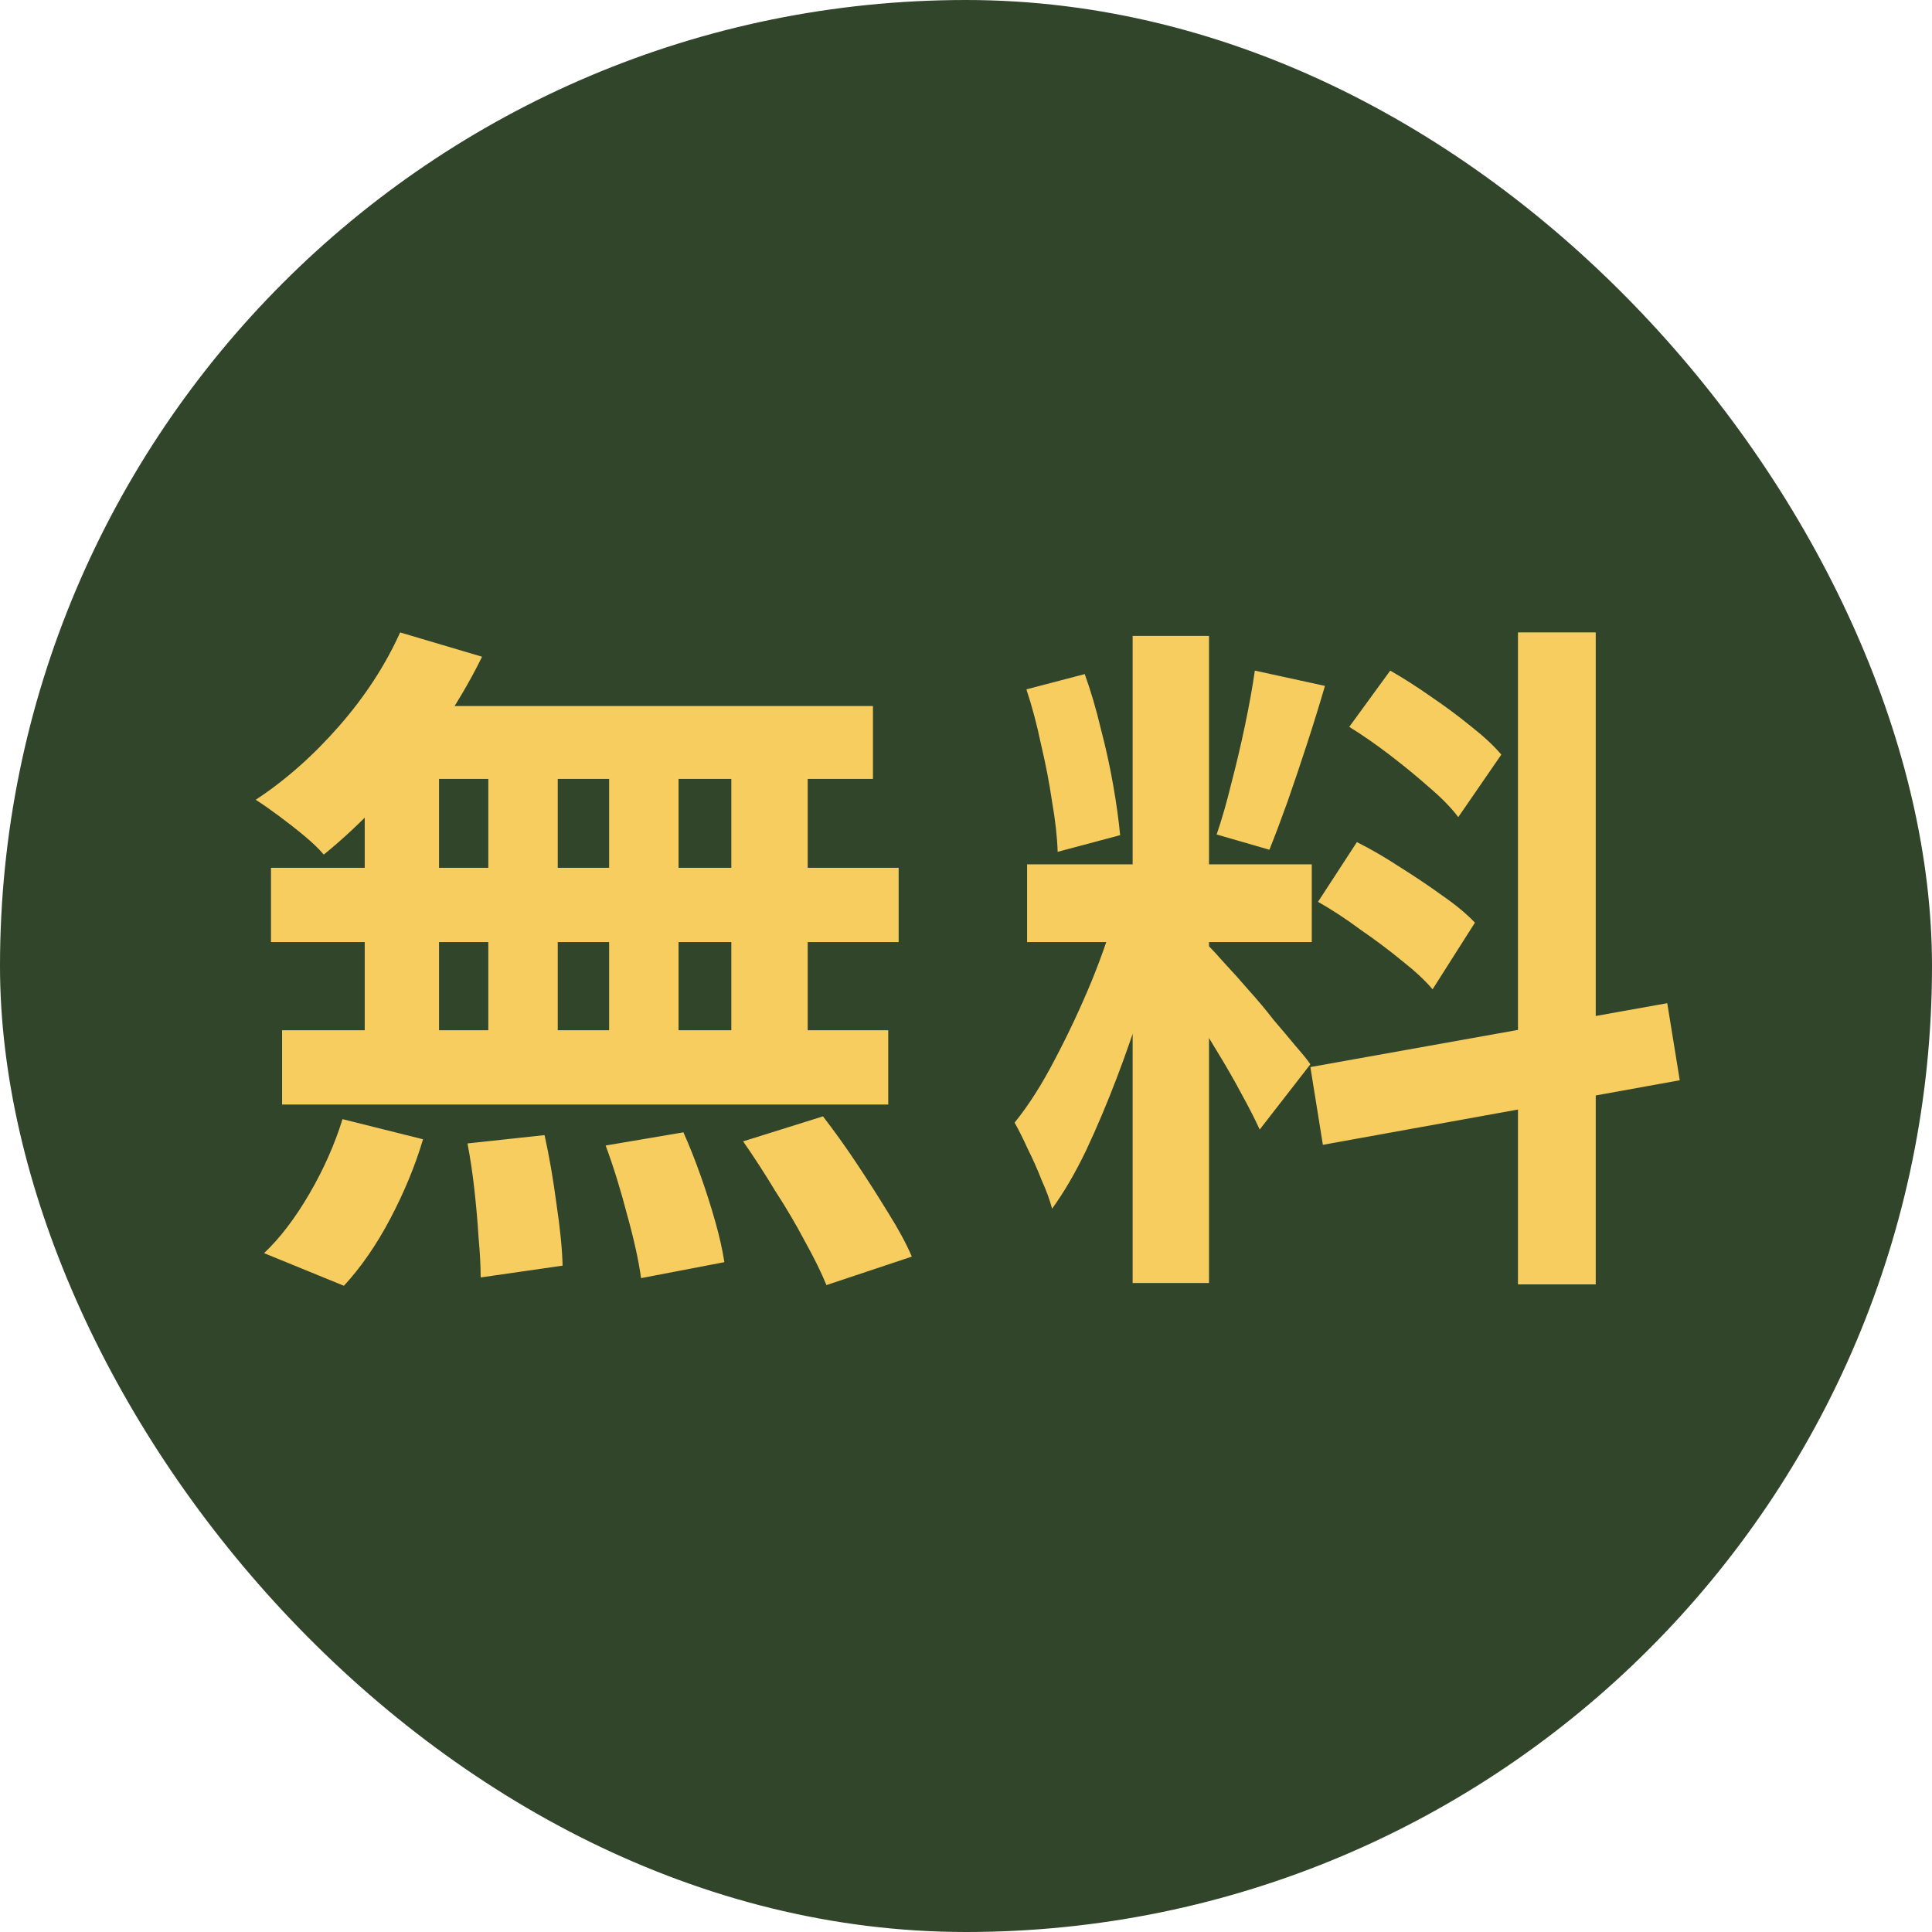
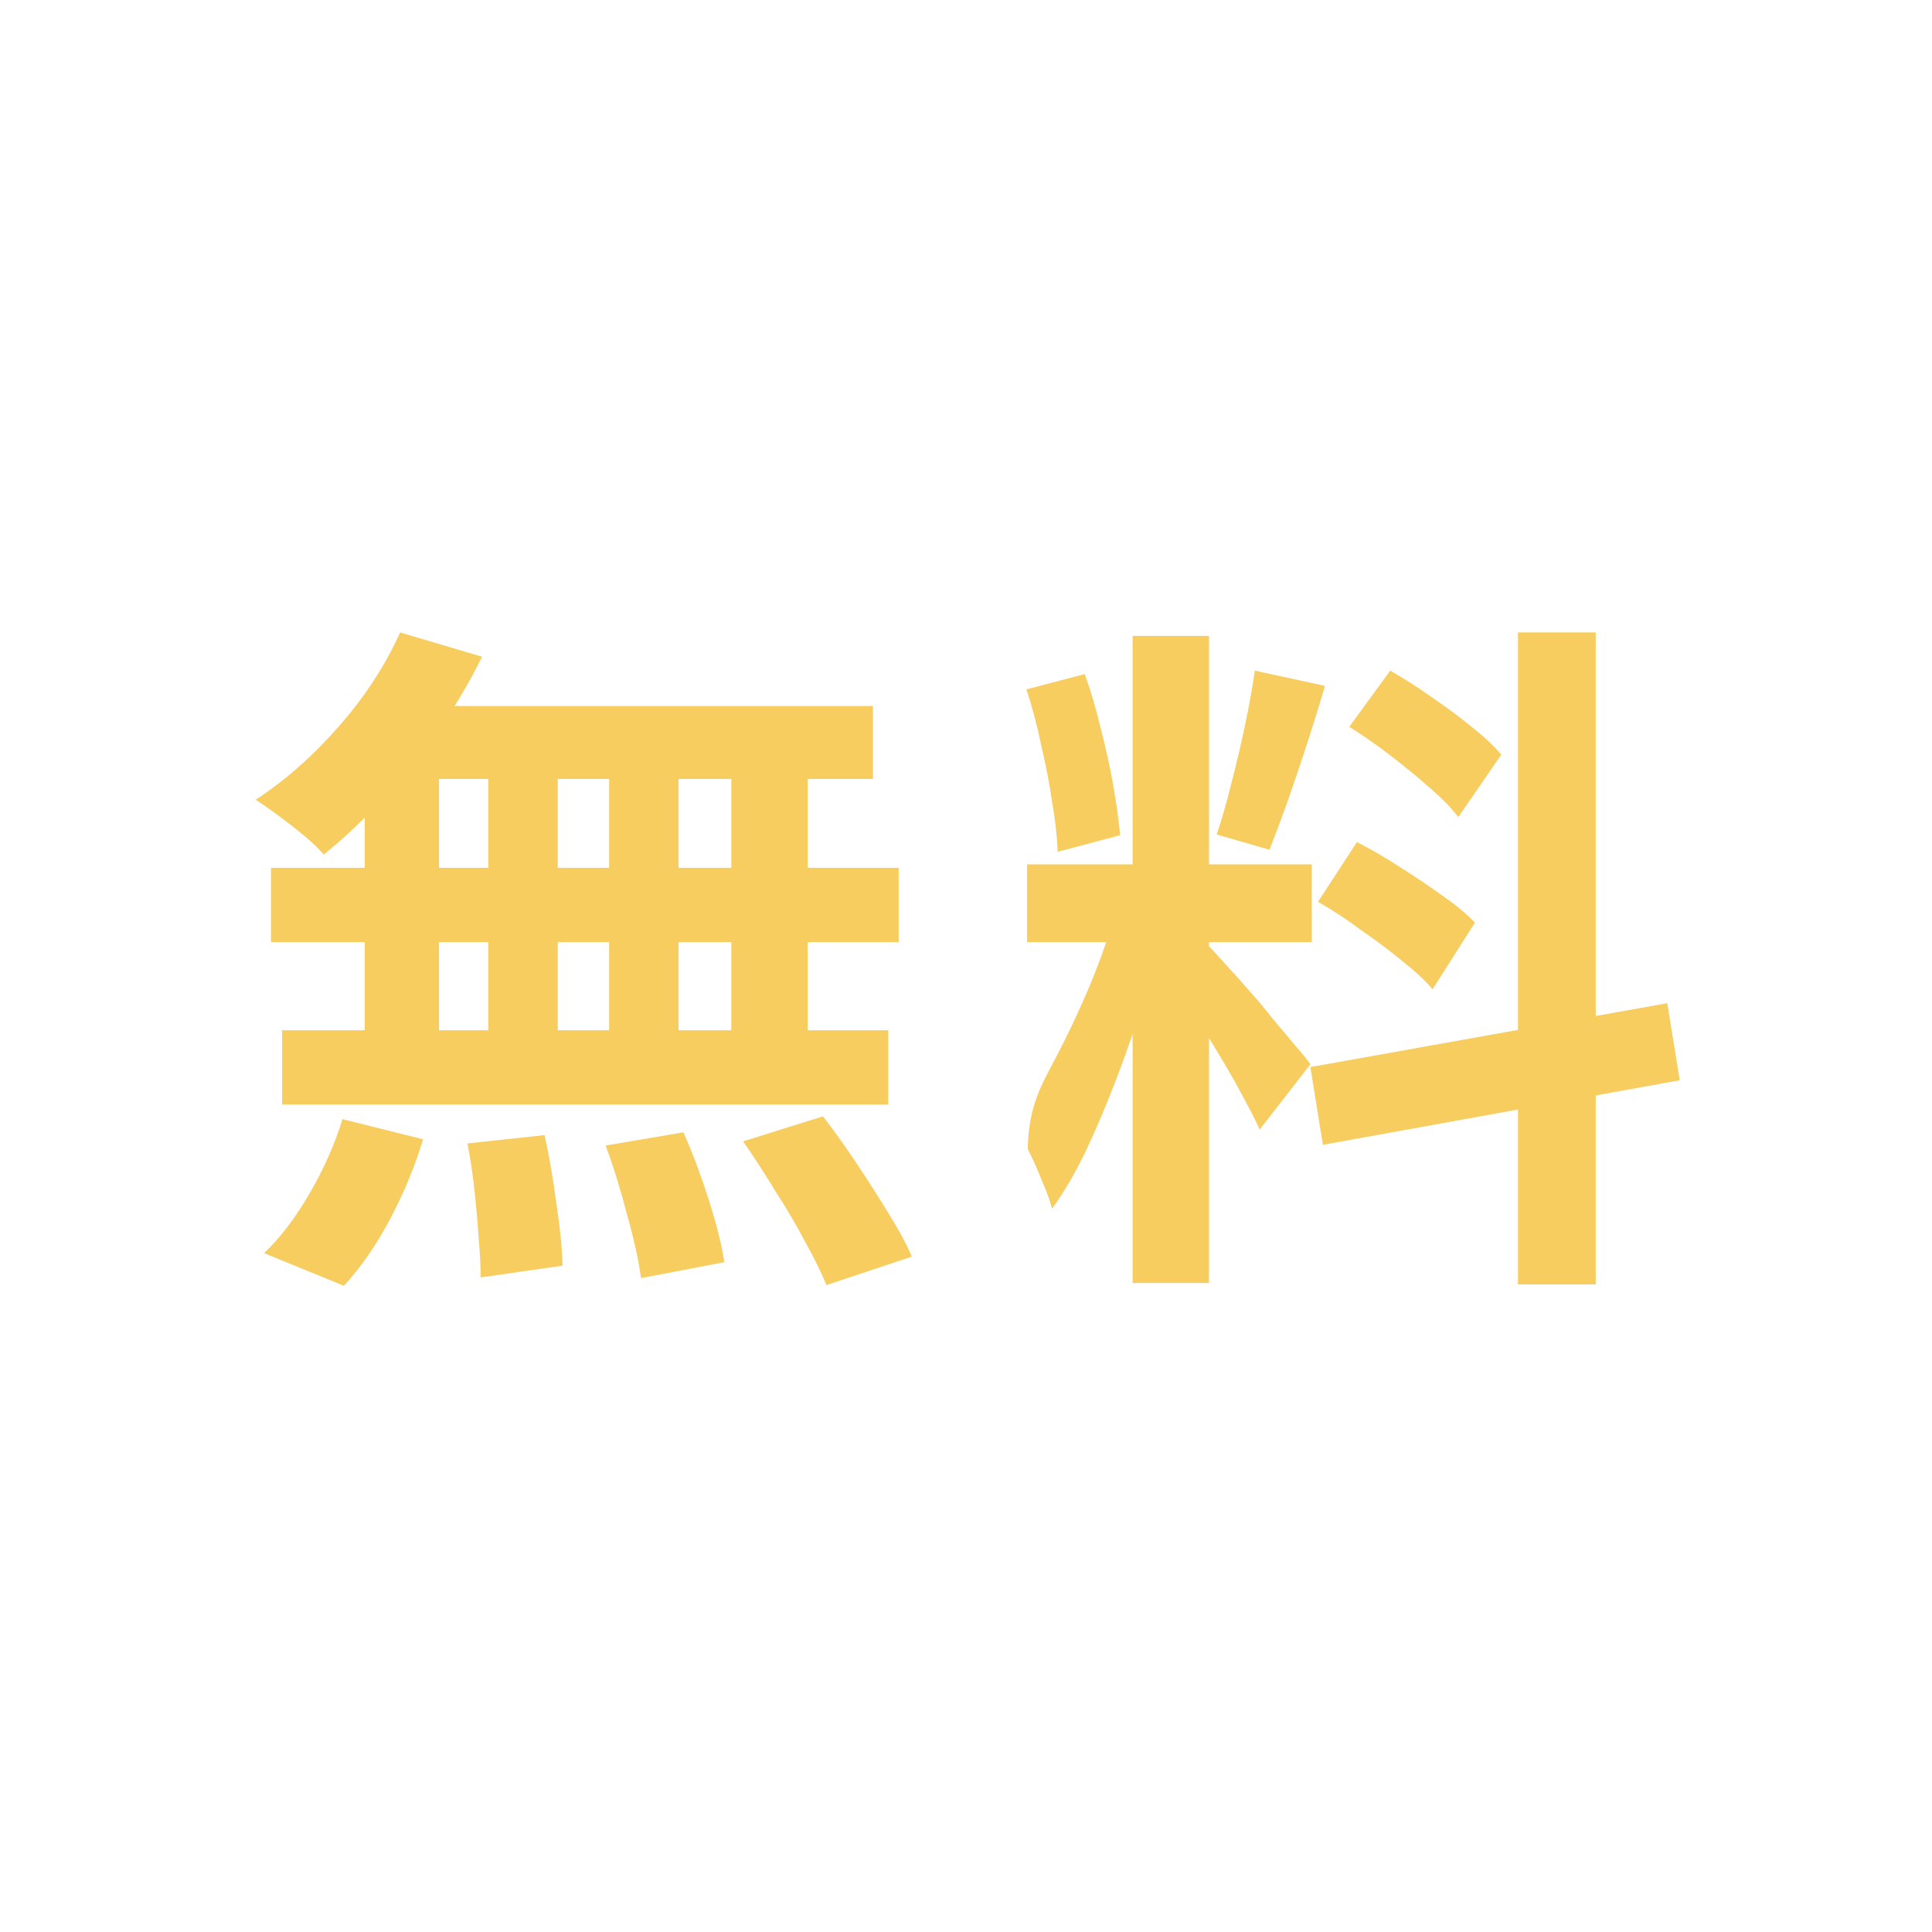
<svg xmlns="http://www.w3.org/2000/svg" width="64" height="64" viewBox="0 0 64 64" fill="none">
-   <rect width="64" height="64" rx="32" fill="#31452B" />
-   <path d="M13.255 20.95L15.969 21.755C15.555 22.598 15.064 23.426 14.497 24.239C13.93 25.052 13.316 25.803 12.657 26.493C12.013 27.183 11.369 27.789 10.725 28.31C10.572 28.126 10.357 27.919 10.081 27.689C9.805 27.459 9.521 27.237 9.23 27.022C8.939 26.807 8.686 26.631 8.471 26.493C9.452 25.849 10.372 25.036 11.231 24.055C12.09 23.074 12.764 22.039 13.255 20.95ZM13.071 23.388H28.918V25.803H12.404L13.071 23.388ZM8.977 28.747H29.769V31.208H8.977V28.747ZM9.345 34.129H29.424V36.59H9.345V34.129ZM16.176 24.239H18.476V35.417H16.176V24.239ZM12.082 24.239H14.543V35.44H12.082V24.239ZM20.178 24.239H22.478V35.44H20.178V24.239ZM24.226 24.239H26.756V35.44H24.226V24.239ZM15.486 37.878L18.039 37.602C18.192 38.292 18.323 39.043 18.43 39.856C18.553 40.669 18.622 41.359 18.637 41.926L15.923 42.317C15.923 41.949 15.9 41.512 15.854 41.006C15.823 40.5 15.777 39.971 15.716 39.419C15.655 38.867 15.578 38.353 15.486 37.878ZM20.063 37.947L22.639 37.51C22.838 37.955 23.03 38.438 23.214 38.959C23.398 39.48 23.559 39.986 23.697 40.477C23.835 40.968 23.935 41.412 23.996 41.811L21.236 42.34C21.159 41.773 21.006 41.075 20.776 40.247C20.561 39.419 20.324 38.652 20.063 37.947ZM24.617 37.809L27.262 36.981C27.63 37.456 27.998 37.97 28.366 38.522C28.734 39.074 29.087 39.626 29.424 40.178C29.761 40.715 30.022 41.198 30.206 41.627L27.377 42.57C27.208 42.156 26.971 41.673 26.664 41.121C26.373 40.569 26.043 40.009 25.675 39.442C25.322 38.859 24.97 38.315 24.617 37.809ZM11.346 37.073L14.014 37.74C13.753 38.614 13.393 39.488 12.933 40.362C12.473 41.236 11.959 41.98 11.392 42.593L8.747 41.512C9.268 41.021 9.767 40.37 10.242 39.557C10.717 38.744 11.085 37.916 11.346 37.073ZM37.52 21.065H40.05V42.501H37.52V21.065ZM34.024 28.632H43.454V31.208H34.024V28.632ZM37.014 29.989L38.555 30.748C38.356 31.515 38.126 32.327 37.865 33.186C37.604 34.029 37.313 34.873 36.991 35.716C36.669 36.559 36.332 37.357 35.979 38.108C35.626 38.844 35.251 39.488 34.852 40.04C34.775 39.749 34.66 39.434 34.507 39.097C34.369 38.744 34.216 38.399 34.047 38.062C33.894 37.725 33.748 37.433 33.61 37.188C34.07 36.621 34.515 35.923 34.944 35.095C35.389 34.252 35.795 33.385 36.163 32.496C36.531 31.591 36.815 30.756 37.014 29.989ZM40.027 31.323C40.15 31.446 40.326 31.637 40.556 31.898C40.801 32.159 41.07 32.458 41.361 32.795C41.652 33.117 41.928 33.447 42.189 33.784C42.465 34.106 42.71 34.397 42.925 34.658C43.155 34.919 43.316 35.118 43.408 35.256L41.729 37.418C41.576 37.081 41.376 36.69 41.131 36.245C40.886 35.785 40.617 35.317 40.326 34.842C40.035 34.351 39.751 33.891 39.475 33.462C39.199 33.033 38.961 32.68 38.762 32.404L40.027 31.323ZM34.001 22.836L35.933 22.33C36.132 22.882 36.309 23.48 36.462 24.124C36.631 24.768 36.769 25.397 36.876 26.01C36.983 26.623 37.06 27.175 37.106 27.666L35.036 28.218C35.021 27.727 34.959 27.175 34.852 26.562C34.76 25.933 34.637 25.297 34.484 24.653C34.346 23.994 34.185 23.388 34.001 22.836ZM41.568 22.215L43.891 22.721C43.707 23.35 43.508 23.994 43.293 24.653C43.078 25.312 42.864 25.949 42.649 26.562C42.434 27.16 42.235 27.689 42.051 28.149L40.303 27.643C40.472 27.152 40.633 26.593 40.786 25.964C40.955 25.32 41.108 24.668 41.246 24.009C41.384 23.35 41.491 22.752 41.568 22.215ZM50.285 20.95H52.861V42.547H50.285V20.95ZM43.408 35.348L55.23 33.232L55.644 35.785L43.822 37.924L43.408 35.348ZM44.696 24.078L46.053 22.215C46.482 22.46 46.927 22.744 47.387 23.066C47.862 23.388 48.307 23.718 48.721 24.055C49.15 24.392 49.488 24.707 49.733 24.998L48.307 27.068C48.077 26.761 47.755 26.432 47.341 26.079C46.942 25.726 46.513 25.374 46.053 25.021C45.593 24.668 45.141 24.354 44.696 24.078ZM43.661 29.874L44.949 27.896C45.409 28.126 45.884 28.402 46.375 28.724C46.866 29.031 47.333 29.345 47.778 29.667C48.223 29.974 48.583 30.273 48.859 30.564L47.456 32.772C47.211 32.481 46.873 32.166 46.444 31.829C46.015 31.476 45.555 31.131 45.064 30.794C44.589 30.441 44.121 30.135 43.661 29.874Z" fill="#F7CD60" />
+   <path d="M13.255 20.95L15.969 21.755C15.555 22.598 15.064 23.426 14.497 24.239C13.93 25.052 13.316 25.803 12.657 26.493C12.013 27.183 11.369 27.789 10.725 28.31C10.572 28.126 10.357 27.919 10.081 27.689C9.805 27.459 9.521 27.237 9.23 27.022C8.939 26.807 8.686 26.631 8.471 26.493C9.452 25.849 10.372 25.036 11.231 24.055C12.09 23.074 12.764 22.039 13.255 20.95ZM13.071 23.388H28.918V25.803H12.404L13.071 23.388ZM8.977 28.747H29.769V31.208H8.977V28.747ZM9.345 34.129H29.424V36.59H9.345V34.129ZM16.176 24.239H18.476V35.417H16.176V24.239ZM12.082 24.239H14.543V35.44H12.082V24.239ZM20.178 24.239H22.478V35.44H20.178V24.239ZM24.226 24.239H26.756V35.44H24.226V24.239ZM15.486 37.878L18.039 37.602C18.192 38.292 18.323 39.043 18.43 39.856C18.553 40.669 18.622 41.359 18.637 41.926L15.923 42.317C15.923 41.949 15.9 41.512 15.854 41.006C15.823 40.5 15.777 39.971 15.716 39.419C15.655 38.867 15.578 38.353 15.486 37.878ZM20.063 37.947L22.639 37.51C22.838 37.955 23.03 38.438 23.214 38.959C23.398 39.48 23.559 39.986 23.697 40.477C23.835 40.968 23.935 41.412 23.996 41.811L21.236 42.34C21.159 41.773 21.006 41.075 20.776 40.247C20.561 39.419 20.324 38.652 20.063 37.947ZM24.617 37.809L27.262 36.981C27.63 37.456 27.998 37.97 28.366 38.522C28.734 39.074 29.087 39.626 29.424 40.178C29.761 40.715 30.022 41.198 30.206 41.627L27.377 42.57C27.208 42.156 26.971 41.673 26.664 41.121C26.373 40.569 26.043 40.009 25.675 39.442C25.322 38.859 24.97 38.315 24.617 37.809ZM11.346 37.073L14.014 37.74C13.753 38.614 13.393 39.488 12.933 40.362C12.473 41.236 11.959 41.98 11.392 42.593L8.747 41.512C9.268 41.021 9.767 40.37 10.242 39.557C10.717 38.744 11.085 37.916 11.346 37.073ZM37.52 21.065H40.05V42.501H37.52V21.065ZM34.024 28.632H43.454V31.208H34.024V28.632ZM37.014 29.989L38.555 30.748C38.356 31.515 38.126 32.327 37.865 33.186C37.604 34.029 37.313 34.873 36.991 35.716C36.669 36.559 36.332 37.357 35.979 38.108C35.626 38.844 35.251 39.488 34.852 40.04C34.775 39.749 34.66 39.434 34.507 39.097C34.369 38.744 34.216 38.399 34.047 38.062C34.07 36.621 34.515 35.923 34.944 35.095C35.389 34.252 35.795 33.385 36.163 32.496C36.531 31.591 36.815 30.756 37.014 29.989ZM40.027 31.323C40.15 31.446 40.326 31.637 40.556 31.898C40.801 32.159 41.07 32.458 41.361 32.795C41.652 33.117 41.928 33.447 42.189 33.784C42.465 34.106 42.71 34.397 42.925 34.658C43.155 34.919 43.316 35.118 43.408 35.256L41.729 37.418C41.576 37.081 41.376 36.69 41.131 36.245C40.886 35.785 40.617 35.317 40.326 34.842C40.035 34.351 39.751 33.891 39.475 33.462C39.199 33.033 38.961 32.68 38.762 32.404L40.027 31.323ZM34.001 22.836L35.933 22.33C36.132 22.882 36.309 23.48 36.462 24.124C36.631 24.768 36.769 25.397 36.876 26.01C36.983 26.623 37.06 27.175 37.106 27.666L35.036 28.218C35.021 27.727 34.959 27.175 34.852 26.562C34.76 25.933 34.637 25.297 34.484 24.653C34.346 23.994 34.185 23.388 34.001 22.836ZM41.568 22.215L43.891 22.721C43.707 23.35 43.508 23.994 43.293 24.653C43.078 25.312 42.864 25.949 42.649 26.562C42.434 27.16 42.235 27.689 42.051 28.149L40.303 27.643C40.472 27.152 40.633 26.593 40.786 25.964C40.955 25.32 41.108 24.668 41.246 24.009C41.384 23.35 41.491 22.752 41.568 22.215ZM50.285 20.95H52.861V42.547H50.285V20.95ZM43.408 35.348L55.23 33.232L55.644 35.785L43.822 37.924L43.408 35.348ZM44.696 24.078L46.053 22.215C46.482 22.46 46.927 22.744 47.387 23.066C47.862 23.388 48.307 23.718 48.721 24.055C49.15 24.392 49.488 24.707 49.733 24.998L48.307 27.068C48.077 26.761 47.755 26.432 47.341 26.079C46.942 25.726 46.513 25.374 46.053 25.021C45.593 24.668 45.141 24.354 44.696 24.078ZM43.661 29.874L44.949 27.896C45.409 28.126 45.884 28.402 46.375 28.724C46.866 29.031 47.333 29.345 47.778 29.667C48.223 29.974 48.583 30.273 48.859 30.564L47.456 32.772C47.211 32.481 46.873 32.166 46.444 31.829C46.015 31.476 45.555 31.131 45.064 30.794C44.589 30.441 44.121 30.135 43.661 29.874Z" fill="#F7CD60" />
</svg>